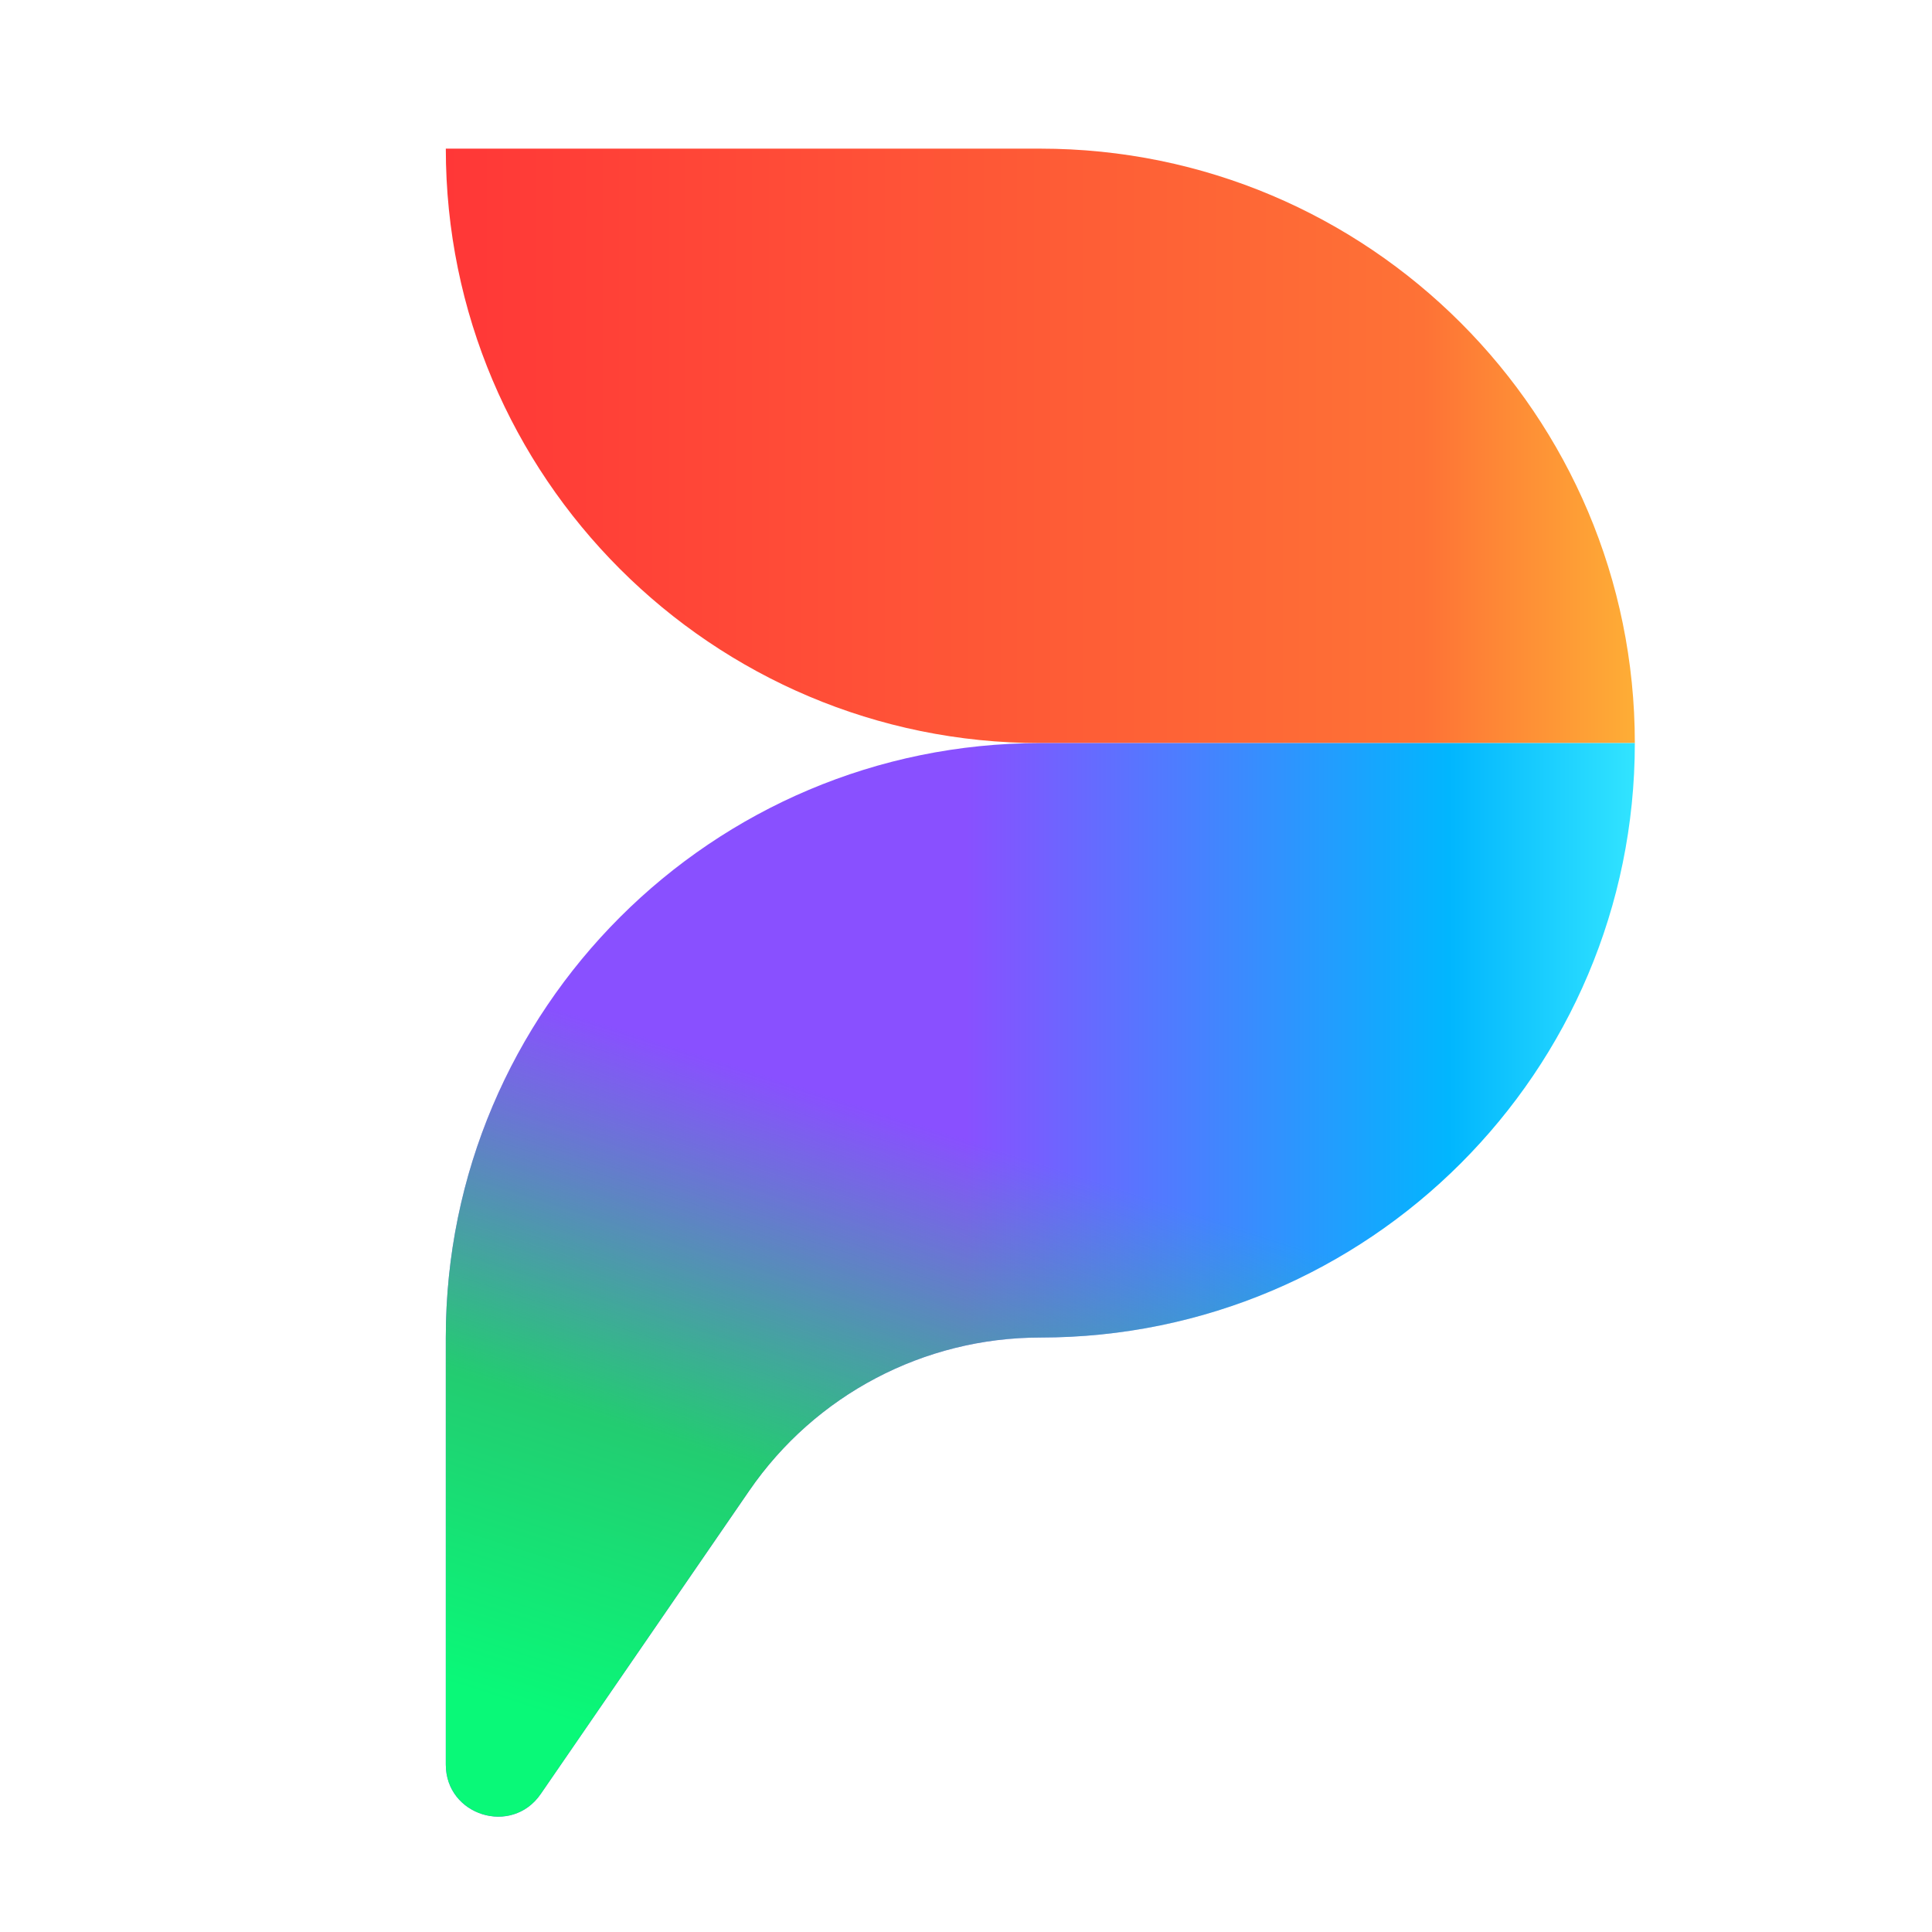
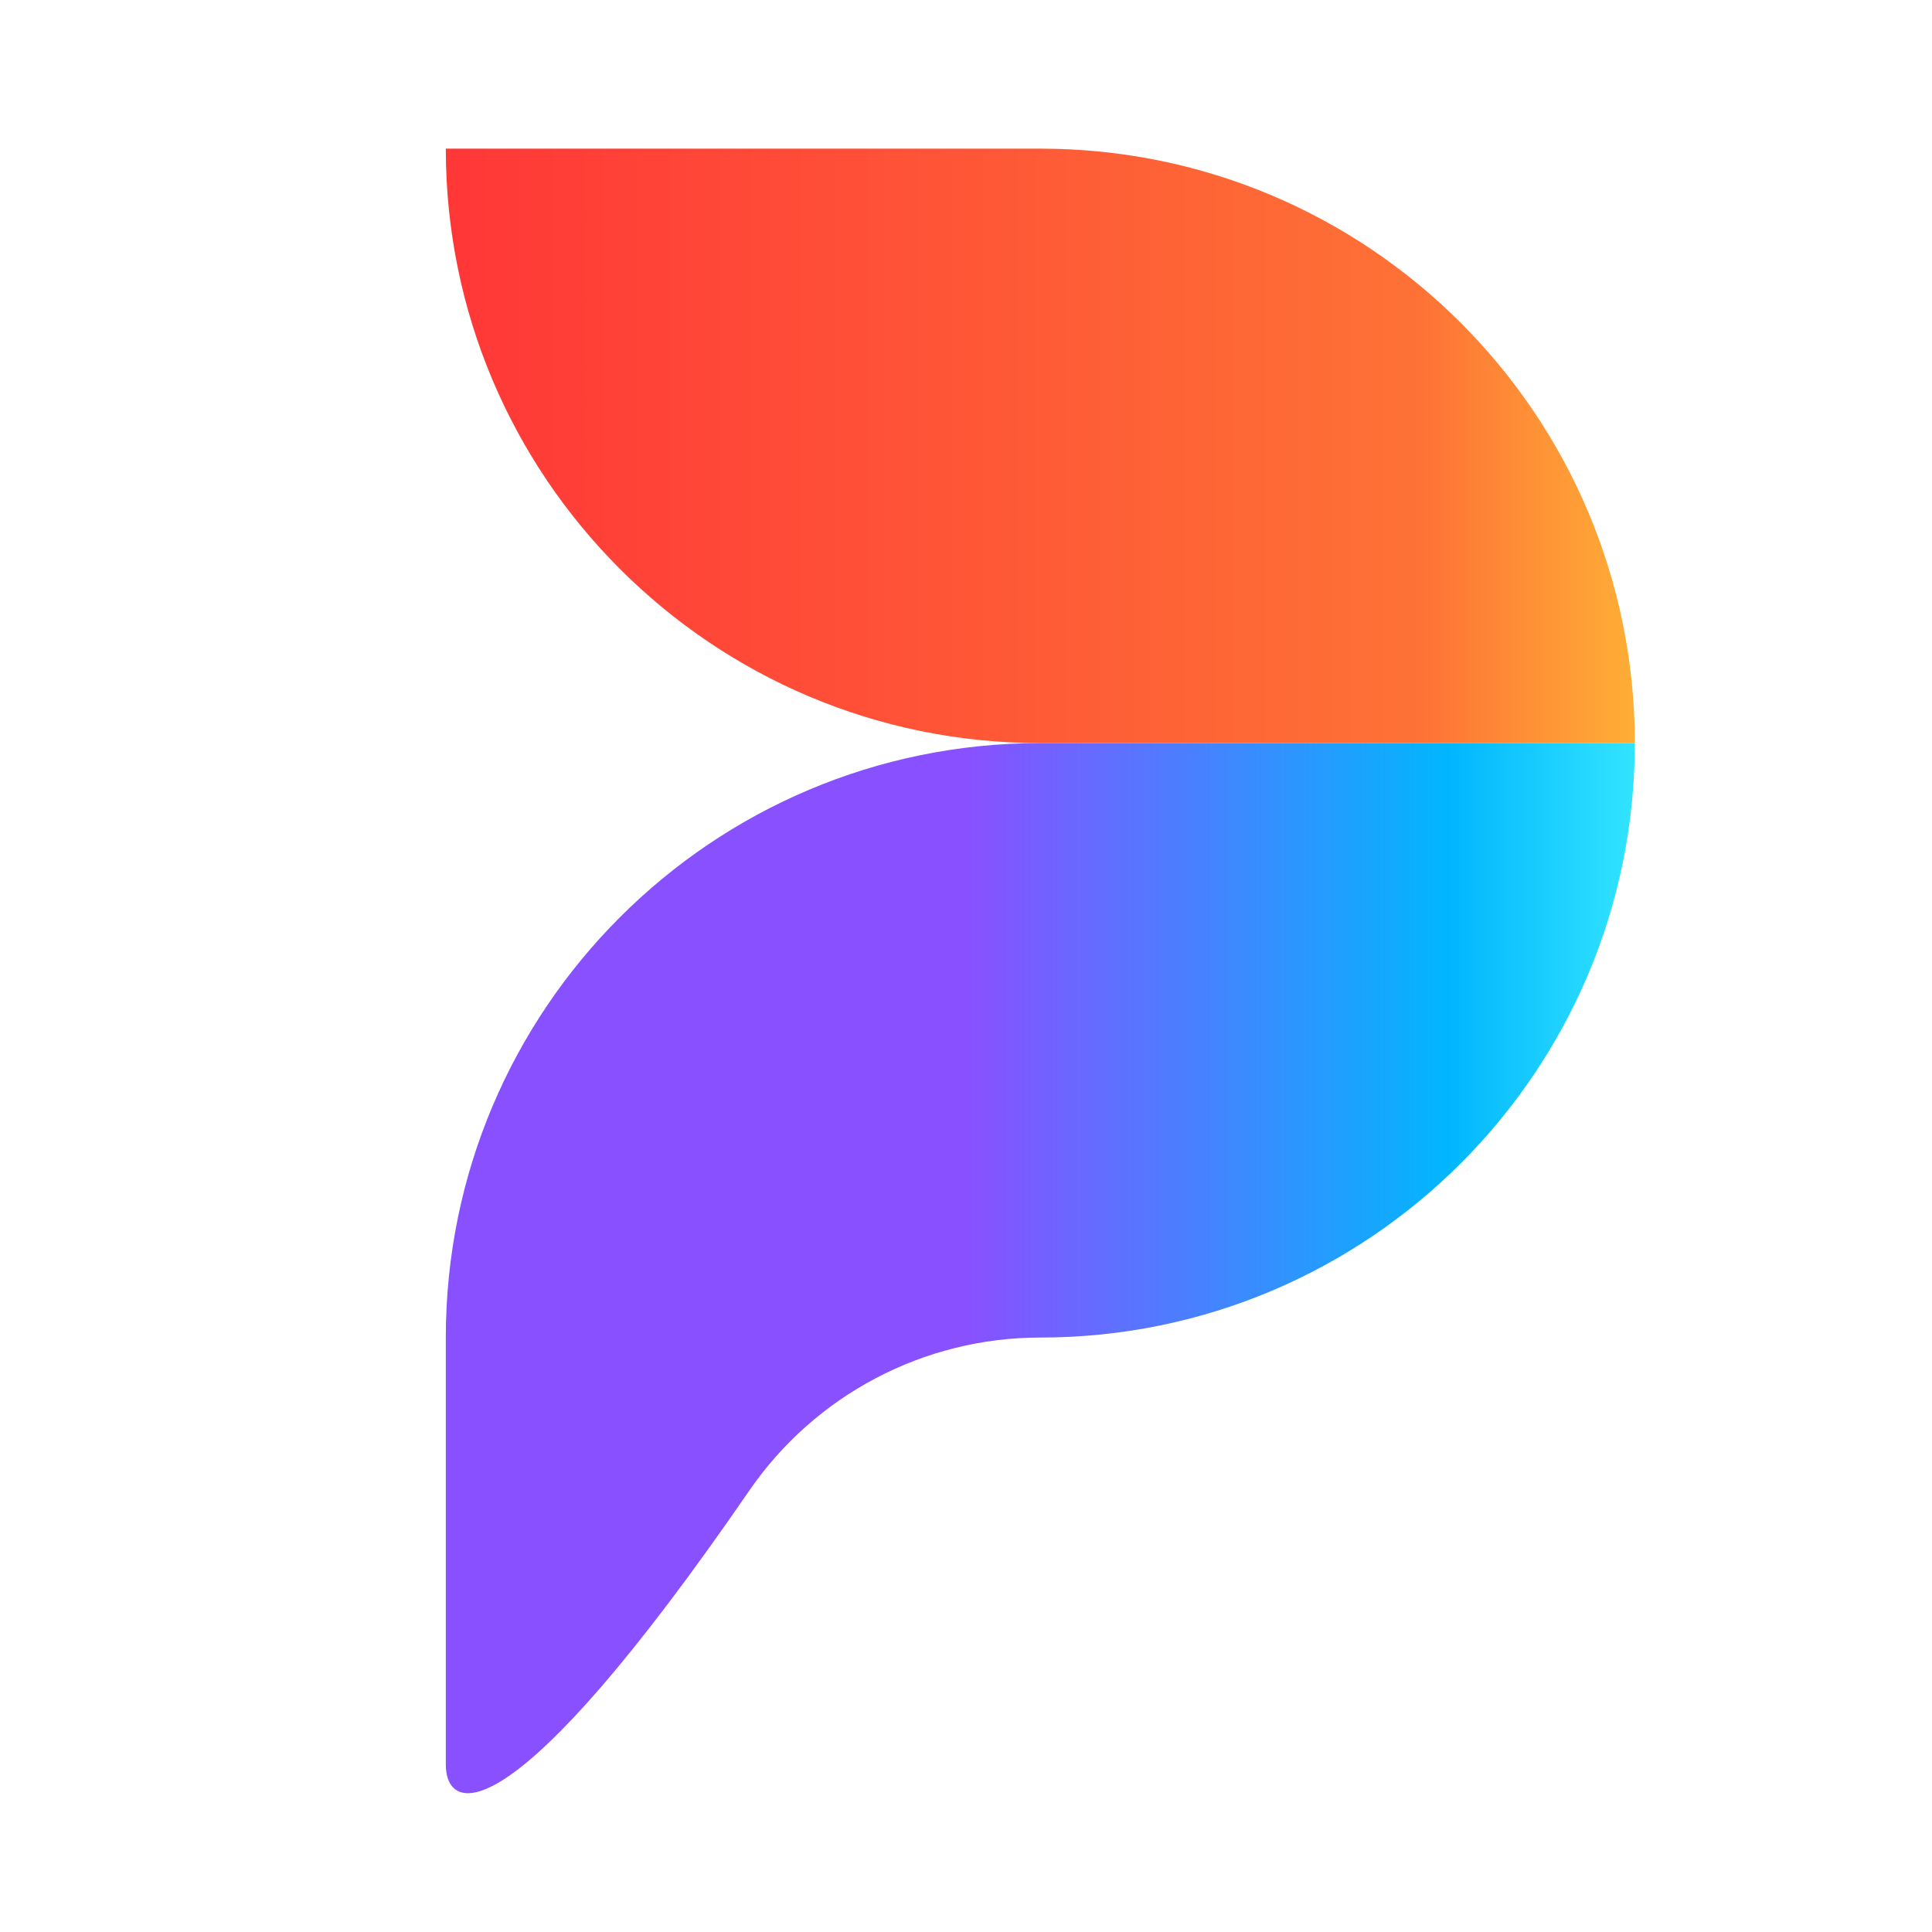
<svg xmlns="http://www.w3.org/2000/svg" width="16" height="16" viewBox="0 0 16 16" fill="none">
-   <rect width="16" height="16" fill="white" />
  <path d="M8.615 1.231H3.692C3.692 3.95 5.897 6.154 8.615 6.154H13.539C13.539 3.435 11.334 1.231 8.615 1.231Z" fill="url(#paint0_linear_49941_114242)" />
-   <path d="M8.615 6.154H13.539C13.539 8.873 11.334 11.077 8.615 11.077C7.652 11.077 6.751 11.551 6.205 12.345L4.478 14.857C4.238 15.206 3.692 15.036 3.692 14.613V11.077C3.692 8.358 5.897 6.154 8.615 6.154Z" fill="url(#paint1_linear_49941_114242)" />
-   <path d="M8.615 6.154H13.539C13.539 8.873 11.334 11.077 8.615 11.077C7.652 11.077 6.751 11.551 6.205 12.345L4.478 14.857C4.238 15.206 3.692 15.036 3.692 14.613V11.077C3.692 8.358 5.897 6.154 8.615 6.154Z" fill="url(#paint2_linear_49941_114242)" />
+   <path d="M8.615 6.154H13.539C13.539 8.873 11.334 11.077 8.615 11.077C7.652 11.077 6.751 11.551 6.205 12.345C4.238 15.206 3.692 15.036 3.692 14.613V11.077C3.692 8.358 5.897 6.154 8.615 6.154Z" fill="url(#paint1_linear_49941_114242)" />
  <defs>
    <linearGradient id="paint0_linear_49941_114242" x1="13.539" y1="3.692" x2="3.692" y2="3.692" gradientUnits="userSpaceOnUse">
      <stop stop-color="#FEAE36" />
      <stop offset="0.178" stop-color="#FE7236" />
      <stop offset="1" stop-color="#FF3737" />
    </linearGradient>
    <linearGradient id="paint1_linear_49941_114242" x1="8" y1="10.599" x2="13.539" y2="10.599" gradientUnits="userSpaceOnUse">
      <stop stop-color="#8950FF" />
      <stop offset="0.722" stop-color="#01B6FE" />
      <stop offset="1" stop-color="#32E4FF" />
    </linearGradient>
    <linearGradient id="paint2_linear_49941_114242" x1="6.769" y1="7.421" x2="4.497" y2="14.551" gradientUnits="userSpaceOnUse">
      <stop offset="0.206" stop-color="#23CC71" stop-opacity="0" />
      <stop offset="0.623" stop-color="#23CC71" />
      <stop offset="0.954" stop-color="#09F978" />
    </linearGradient>
  </defs>
</svg>